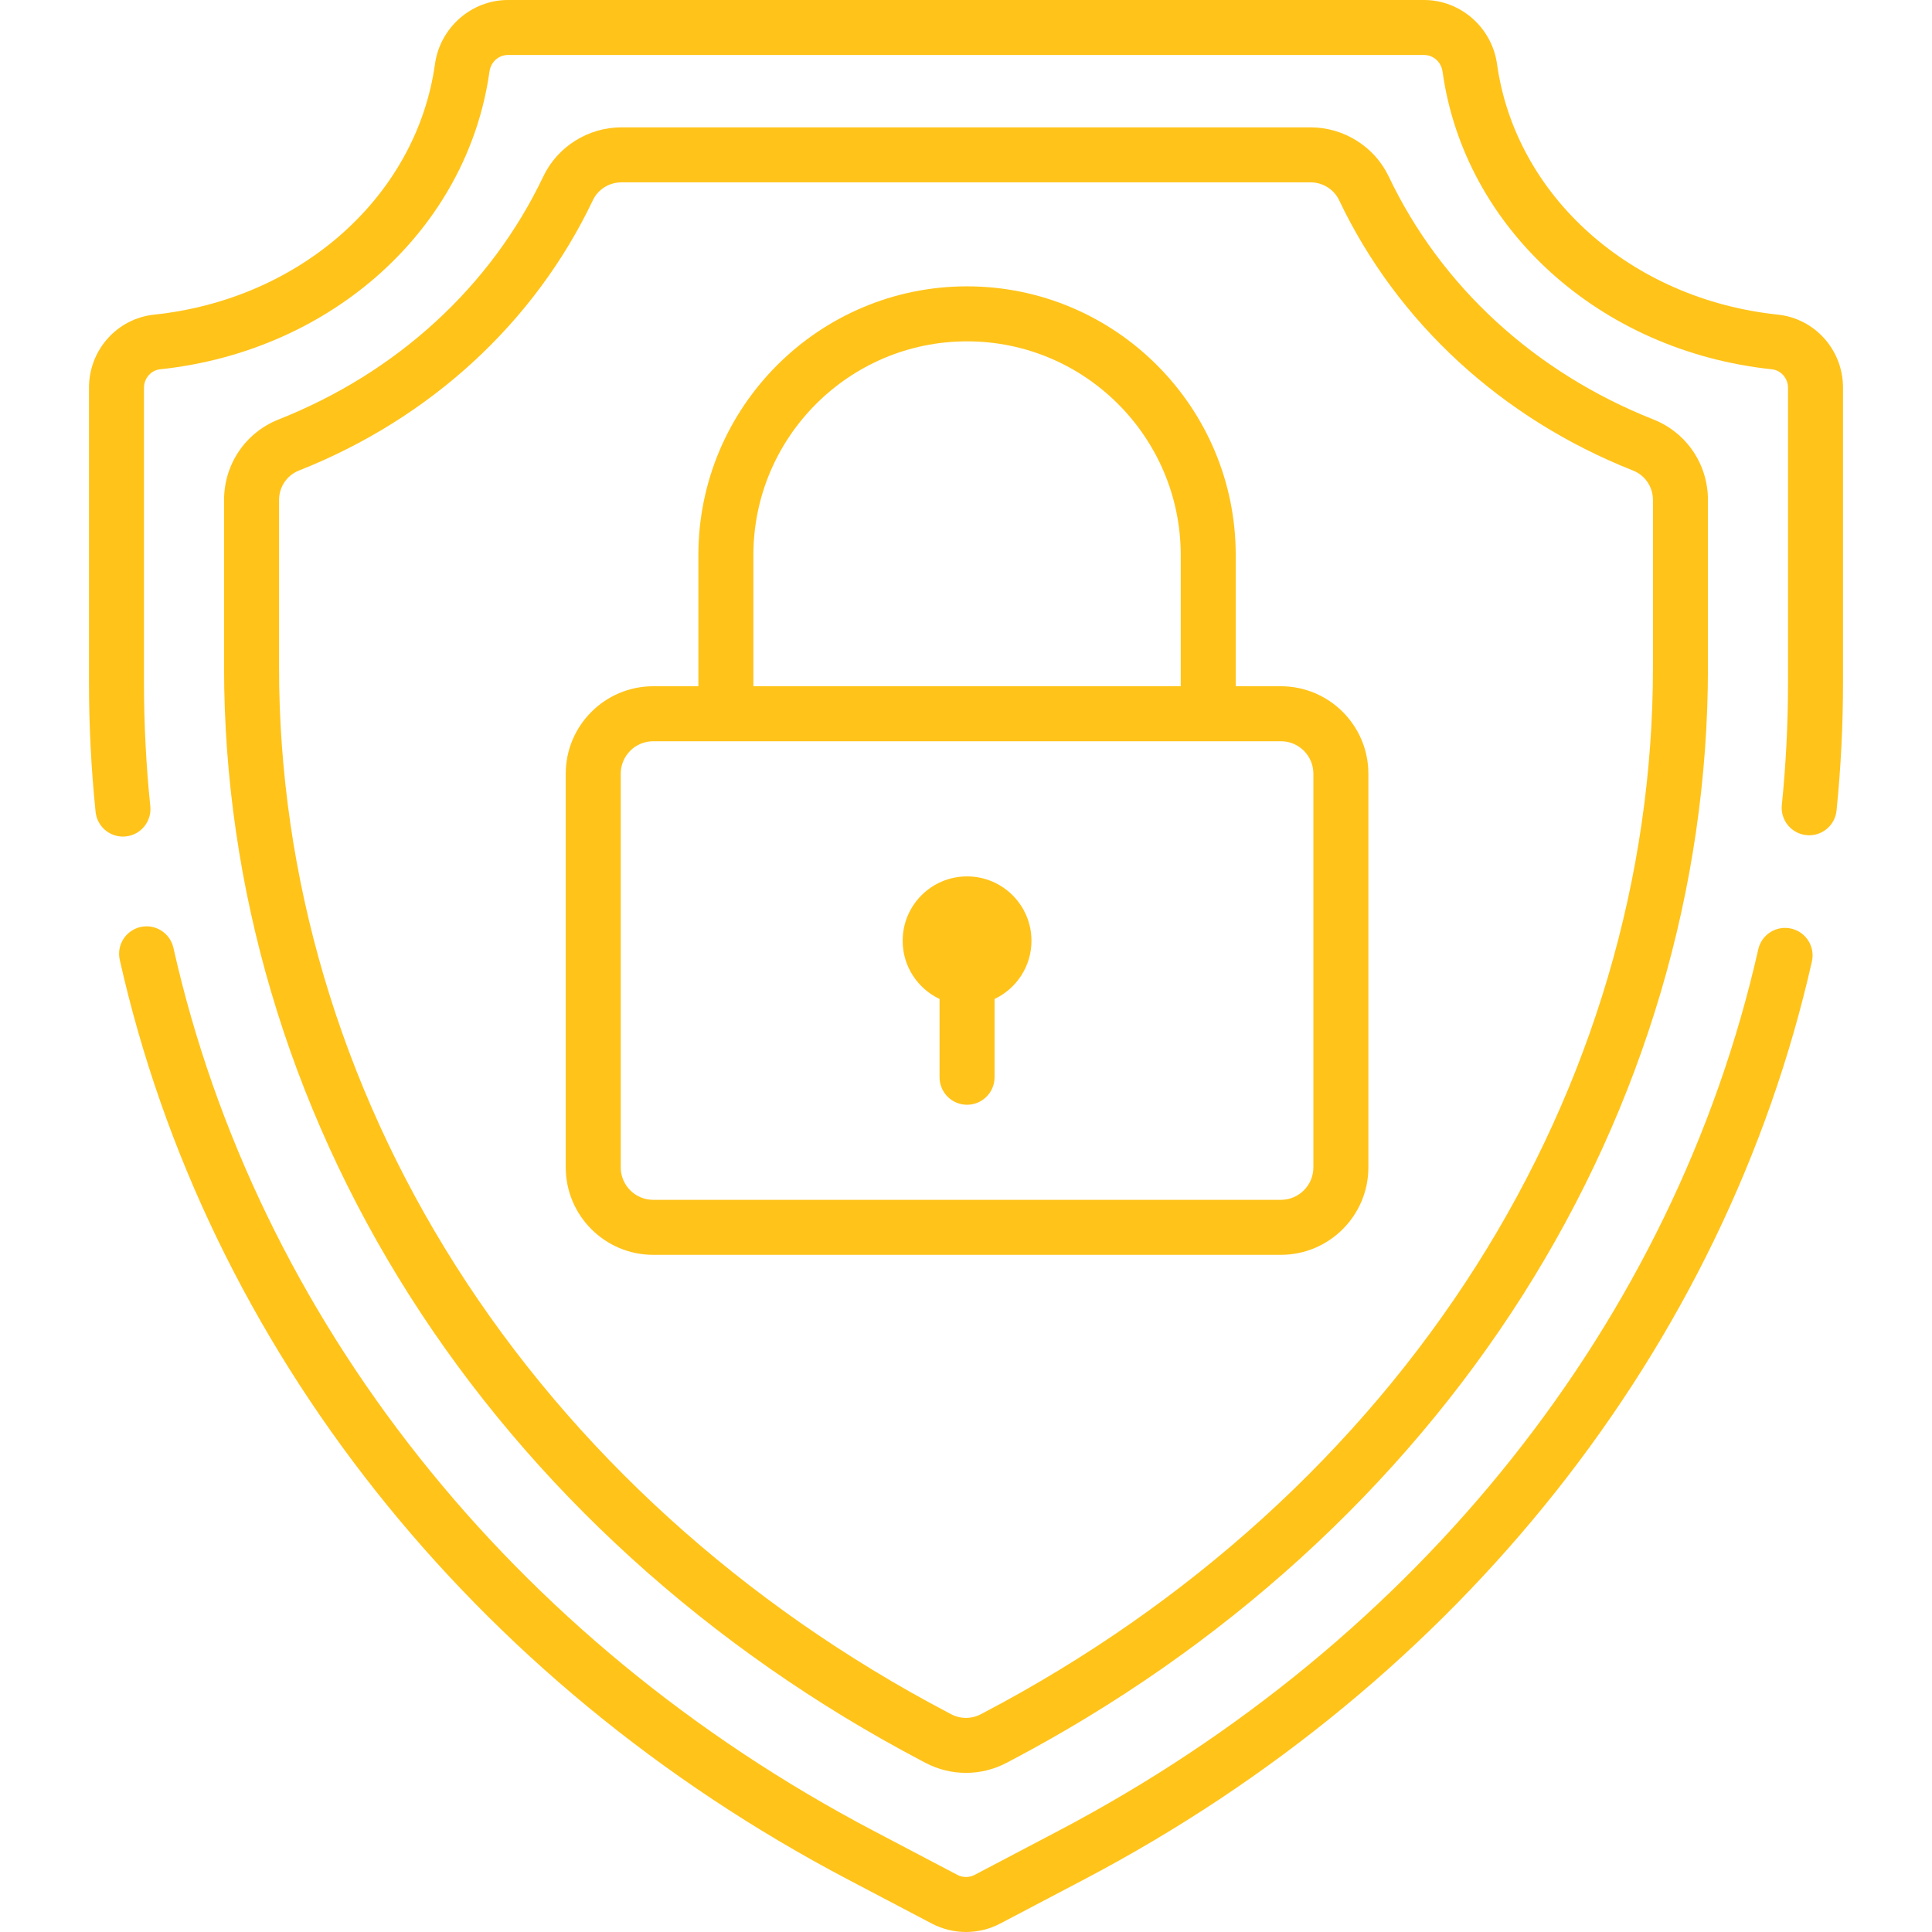
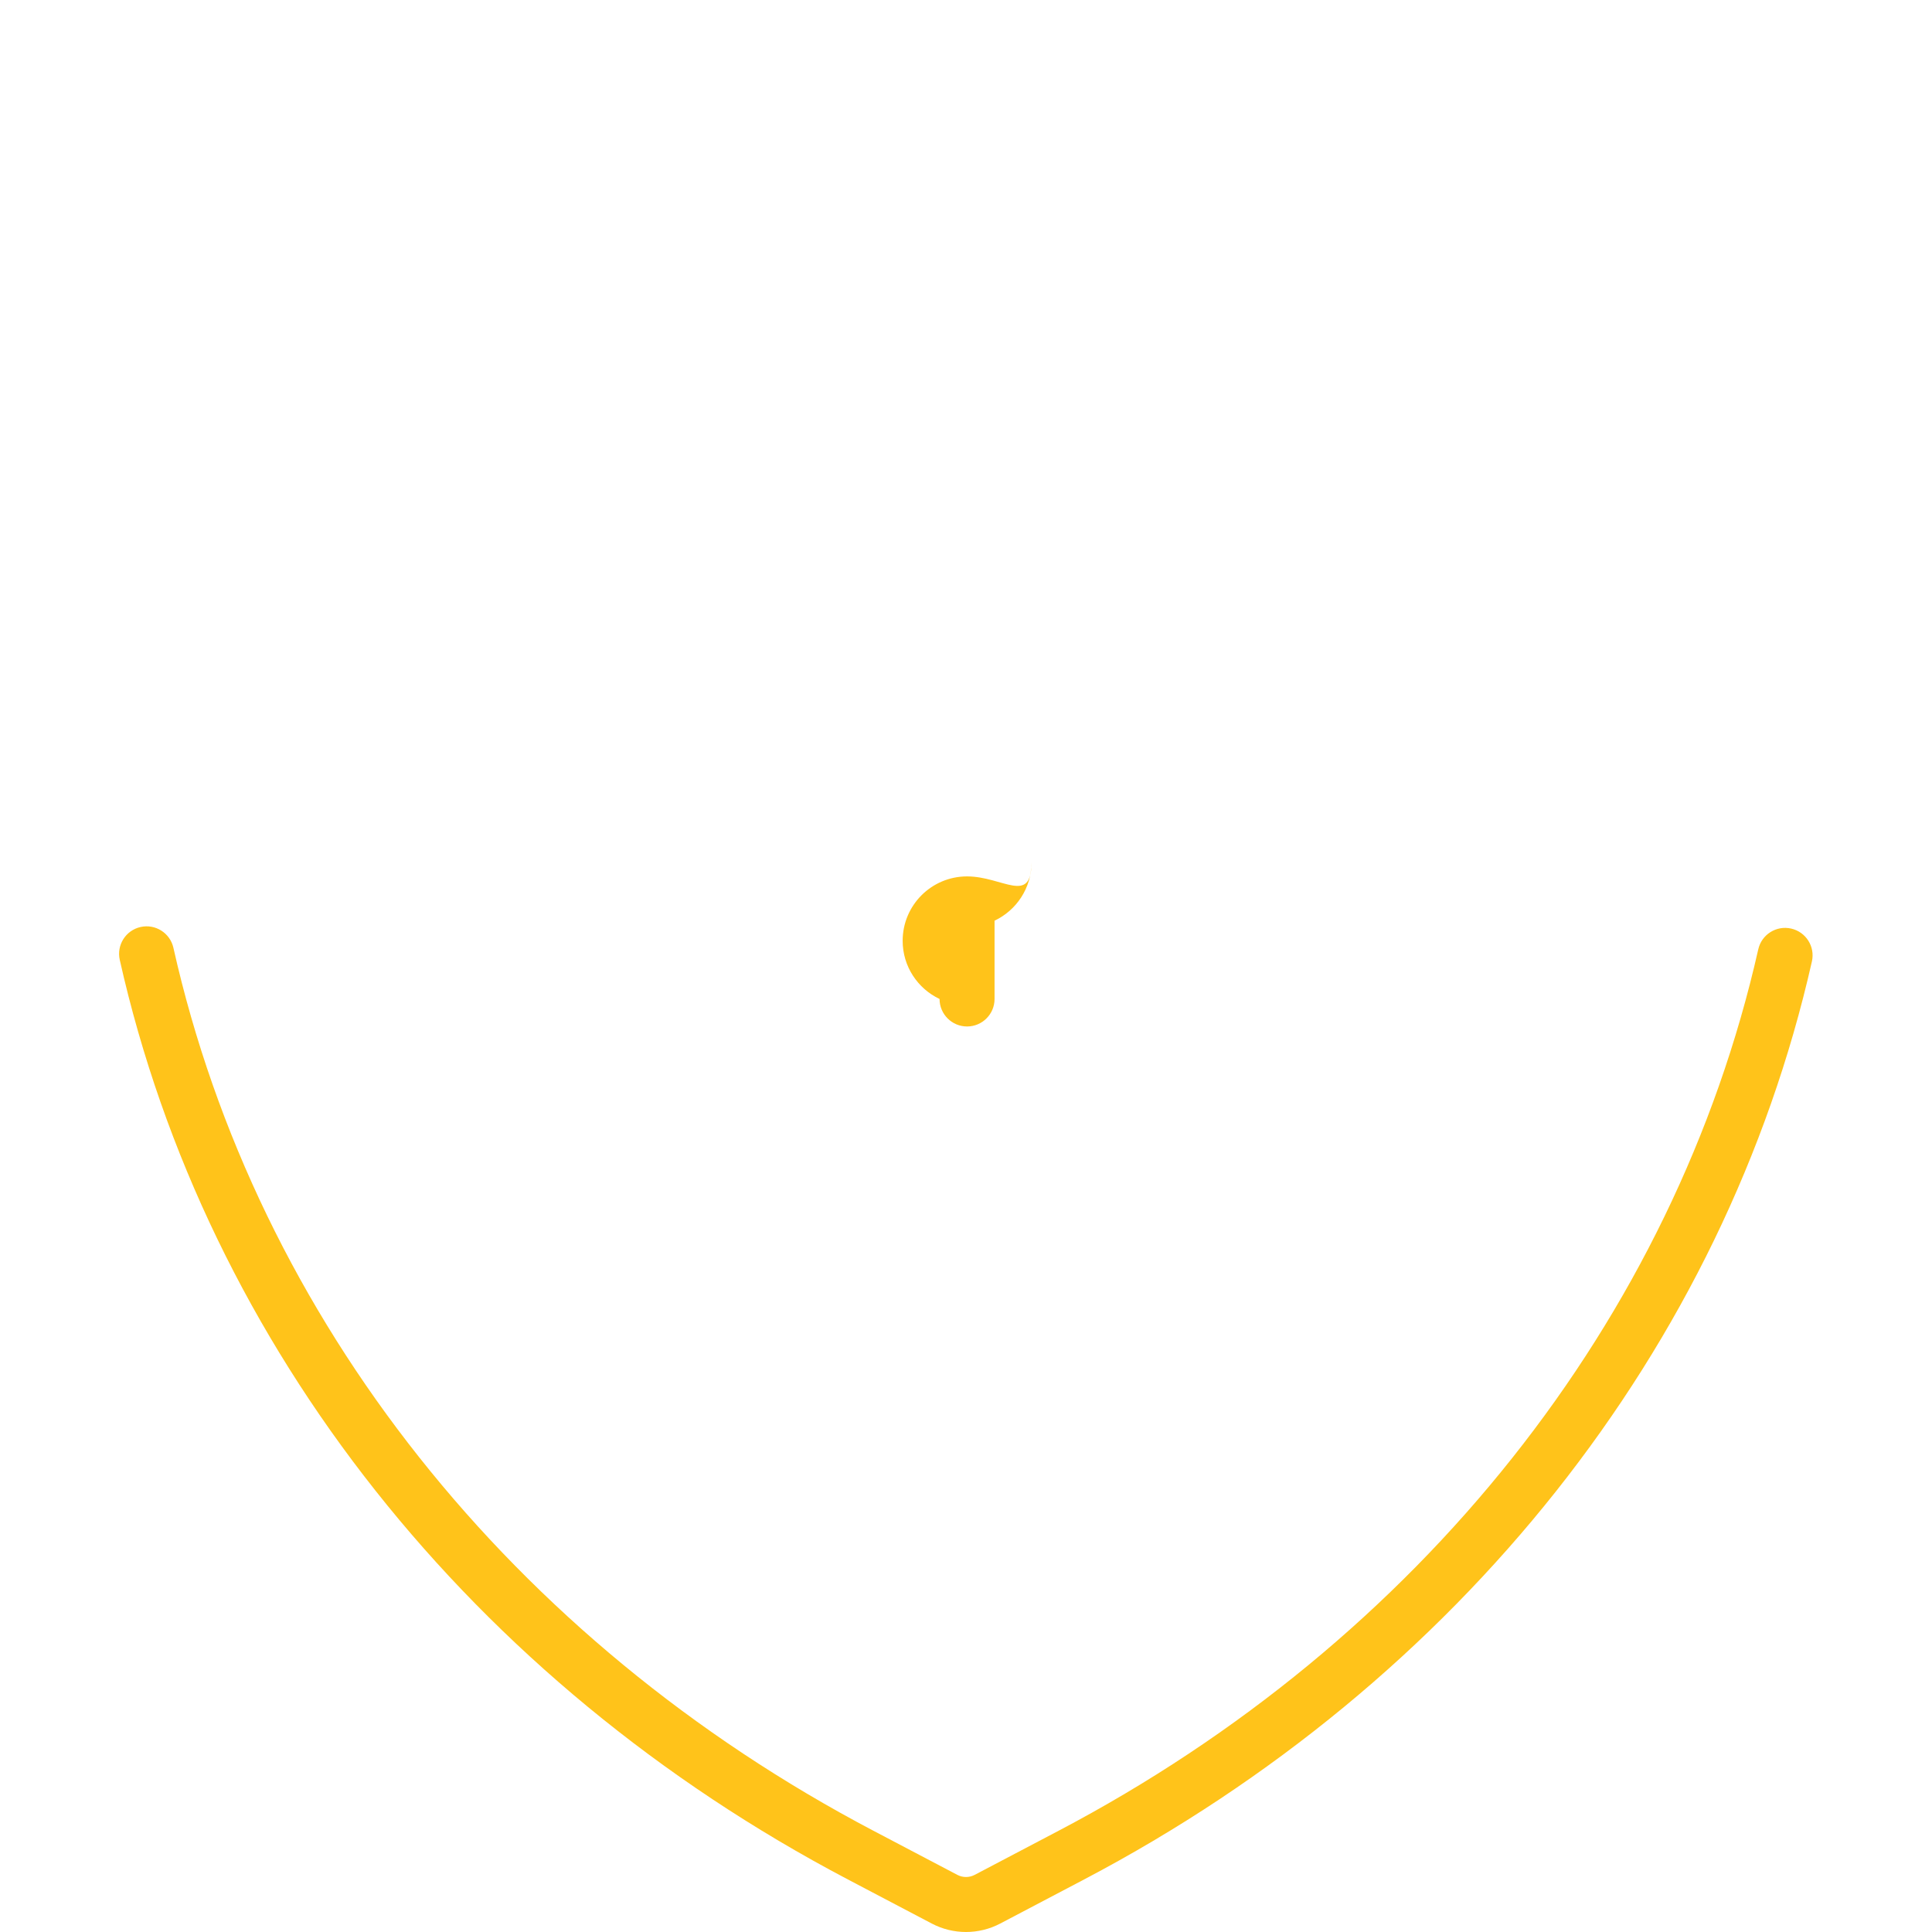
<svg xmlns="http://www.w3.org/2000/svg" version="1.1" width="512" height="512" x="0" y="0" viewBox="0 0 512 512" style="enable-background:new 0 0 512 512" xml:space="preserve" class="">
  <g>
    <g>
      <g>
-         <path d="M256.281,232.255c-9.426,0-17.067,7.641-17.067,17.067c-0.001,6.815,4.004,12.68,9.779,15.416v20.747    c0,4.024,3.262,7.287,7.287,7.287c4.025,0,7.287-3.262,7.287-7.287v-20.747c5.776-2.736,9.781-8.601,9.781-15.416    C273.348,239.896,265.707,232.255,256.281,232.255z" fill="#ffc31a" data-original="#000000" style="" class="" />
+         <path d="M256.281,232.255c-9.426,0-17.067,7.641-17.067,17.067c-0.001,6.815,4.004,12.68,9.779,15.416c0,4.024,3.262,7.287,7.287,7.287c4.025,0,7.287-3.262,7.287-7.287v-20.747c5.776-2.736,9.781-8.601,9.781-15.416    C273.348,239.896,265.707,232.255,256.281,232.255z" fill="#ffc31a" data-original="#000000" style="" class="" />
      </g>
    </g>
    <g>
      <g>
-         <path d="M438.138,111.149c-31.369-12.413-56.267-35.275-70.108-64.373c-3.764-7.913-11.9-13.027-20.729-13.027H164.699    c-8.828,0-16.964,5.113-20.728,13.027c-13.84,29.098-38.739,51.96-70.108,64.373c-8.799,3.481-14.484,11.869-14.484,21.368v44.412    c0,58.219,16.977,115.73,49.096,166.318c32.431,51.083,79.425,93.774,135.898,123.456l0.92,0.484    c3.353,1.762,7.03,2.643,10.708,2.643c3.676,0,7.354-0.881,10.705-2.642l0.923-0.485    c56.474-29.683,103.467-72.373,135.899-123.456c32.118-50.589,49.095-108.1,49.095-166.318v-44.412    C452.623,123.017,446.936,114.63,438.138,111.149z M438.05,176.93c0,55.447-16.192,110.257-46.825,158.507    c-31.069,48.936-76.153,89.867-130.374,118.367l-0.923,0.484c-2.459,1.294-5.395,1.293-7.855,0l-0.92-0.483    c-54.223-28.5-99.307-69.431-130.377-118.368c-30.633-48.249-46.825-103.06-46.825-158.508v-44.412c0-3.481,2.07-6.55,5.273-7.817    c34.81-13.774,62.477-39.225,77.906-71.664c1.361-2.863,4.332-4.713,7.568-4.713h182.604c3.236,0,6.206,1.85,7.568,4.713    c15.43,32.439,43.098,57.89,77.907,71.665c3.203,1.267,5.273,4.336,5.273,7.817V176.93z" fill="#ffc31a" data-original="#000000" style="" class="" />
-       </g>
+         </g>
    </g>
    <g>
      <g>
        <path d="M474.672,246.08c-3.925-0.888-7.827,1.575-8.713,5.501c-22.192,98.177-89.78,183.32-185.436,233.597l-22.229,11.684    c-1.435,0.754-3.149,0.754-4.584,0l-22.229-11.684c-95.806-50.356-163.428-135.646-185.527-234    c-0.881-3.926-4.781-6.395-8.706-5.512c-3.926,0.882-6.394,4.78-5.512,8.706c23.036,102.531,93.369,191.358,192.965,243.705    l22.229,11.684c2.841,1.492,5.956,2.239,9.072,2.239c3.115,0,6.232-0.747,9.072-2.24l22.229-11.684    c99.439-52.265,169.737-140.938,192.871-243.283C481.06,250.868,478.597,246.967,474.672,246.08z" fill="#ffc31a" data-original="#000000" style="" class="" />
      </g>
    </g>
    <g>
      <g>
-         <path d="M471.125,83.377c-38.909-4.105-69.503-31.416-74.4-66.414C395.372,7.292,387.061,0,377.393,0H134.609    c-9.667,0-17.978,7.292-19.331,16.963c-4.898,34.999-35.492,62.309-74.4,66.414c-9.859,1.04-17.294,9.369-17.294,19.373v78.244    c0,11.37,0.589,22.865,1.751,34.167c0.386,3.75,3.55,6.542,7.24,6.542c0.249,0,0.501-0.013,0.754-0.039    c4.003-0.411,6.915-3.99,6.503-7.993c-1.111-10.809-1.675-21.803-1.675-32.677V102.75c0-2.485,1.867-4.63,4.25-4.881    c45.576-4.808,81.476-37.248,87.304-78.887c0.358-2.555,2.417-4.409,4.898-4.409h242.783c2.481,0,4.542,1.854,4.899,4.409    c5.826,41.639,41.727,74.078,87.303,78.887c2.383,0.251,4.25,2.396,4.25,4.881v78.244c0,10.759-0.552,21.639-1.64,32.34    c-0.407,4.003,2.509,7.579,6.512,7.986c4.001,0.41,7.579-2.509,7.987-6.512c1.138-11.188,1.714-22.564,1.714-33.814V102.75    C488.418,92.746,480.984,84.417,471.125,83.377z" fill="#ffc31a" data-original="#000000" style="" class="" />
-       </g>
+         </g>
    </g>
    <g>
      <g>
-         <path d="M339.46,181.865h-11.981v-34.782c0-39.259-31.939-71.198-71.199-71.198c-39.259,0-71.199,31.939-71.199,71.198v34.782    h-11.98c-12.778,0-23.174,10.396-23.174,23.174v104.329c0,12.778,10.396,23.174,23.174,23.174H339.46    c12.778,0,23.174-10.396,23.174-23.174V205.039C362.634,192.261,352.238,181.865,339.46,181.865z M199.655,147.084    c0-31.223,25.402-56.625,56.626-56.625s56.626,25.402,56.626,56.625v34.782H199.655V147.084z M348.061,309.368    c0,4.742-3.859,8.601-8.601,8.601H173.101c-4.743,0-8.601-3.859-8.601-8.601V205.039c0-4.742,3.859-8.601,8.601-8.601H339.46    c4.742,0,8.601,3.858,8.601,8.601V309.368z" fill="#ffc31a" data-original="#000000" style="" class="" />
-       </g>
+         </g>
    </g>
    <g>
</g>
    <g>
</g>
    <g>
</g>
    <g>
</g>
    <g>
</g>
    <g>
</g>
    <g>
</g>
    <g>
</g>
    <g>
</g>
    <g>
</g>
    <g>
</g>
    <g>
</g>
    <g>
</g>
    <g>
</g>
    <g>
</g>
  </g>
</svg>